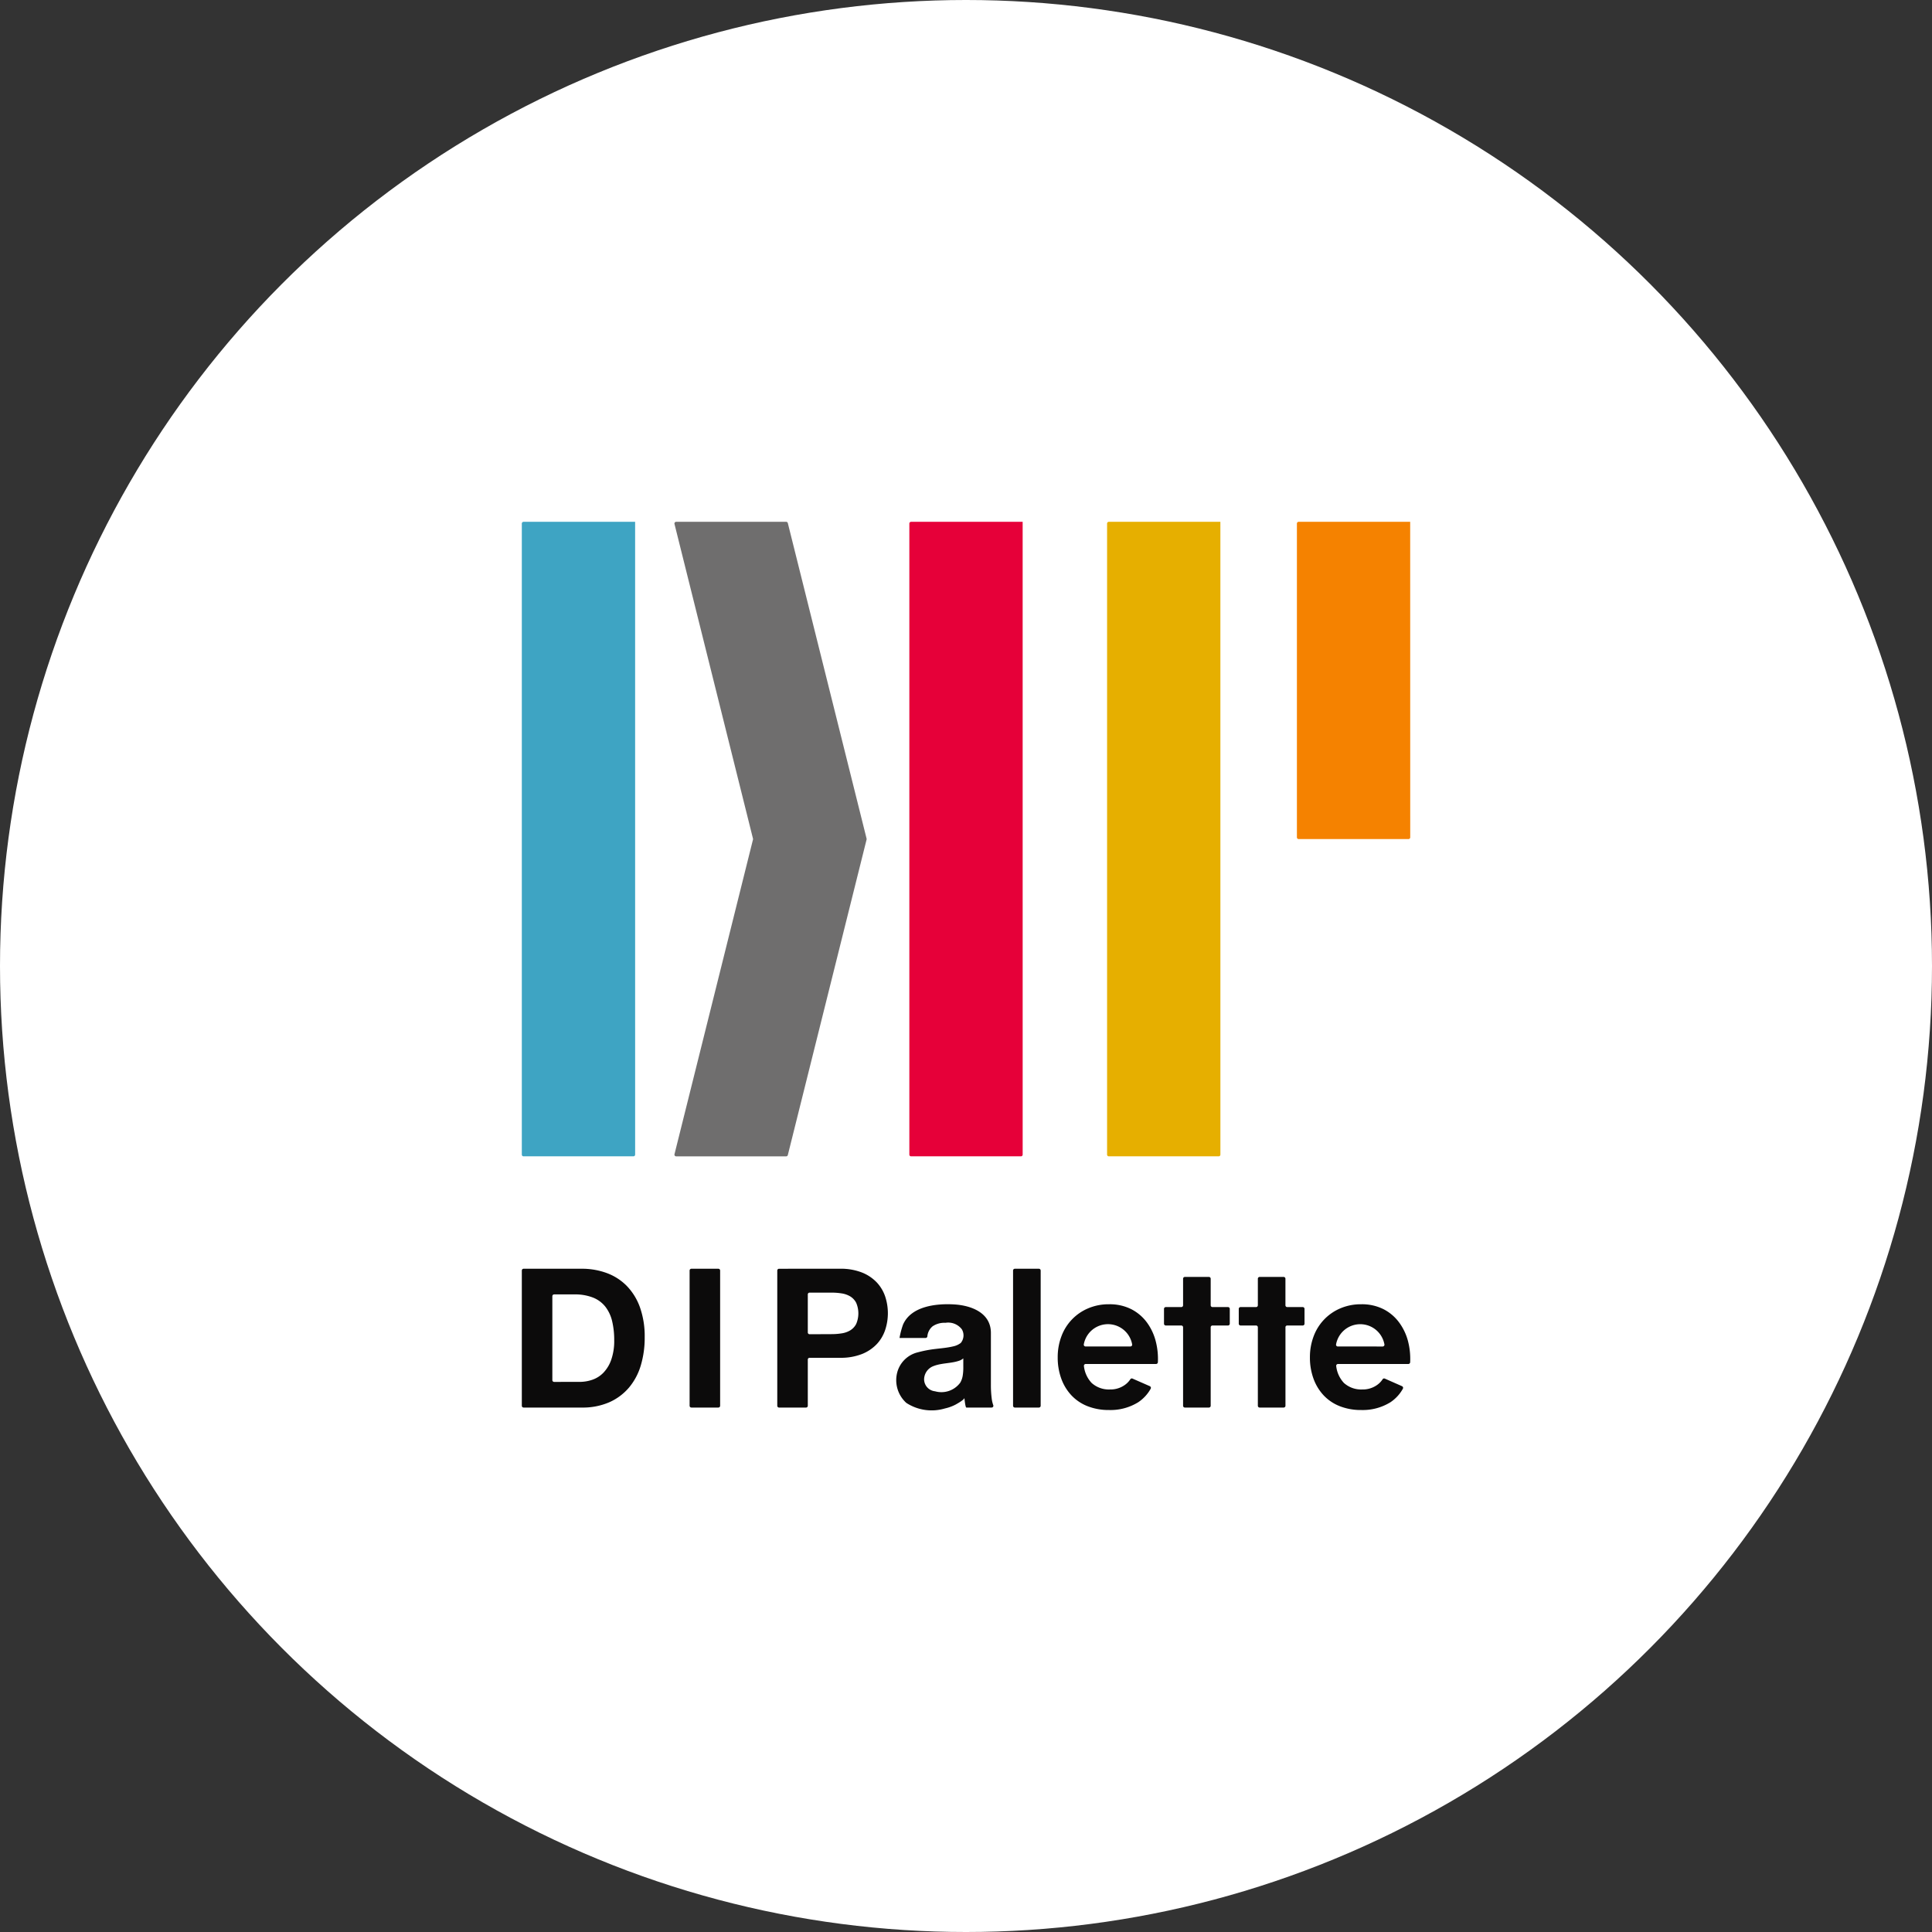
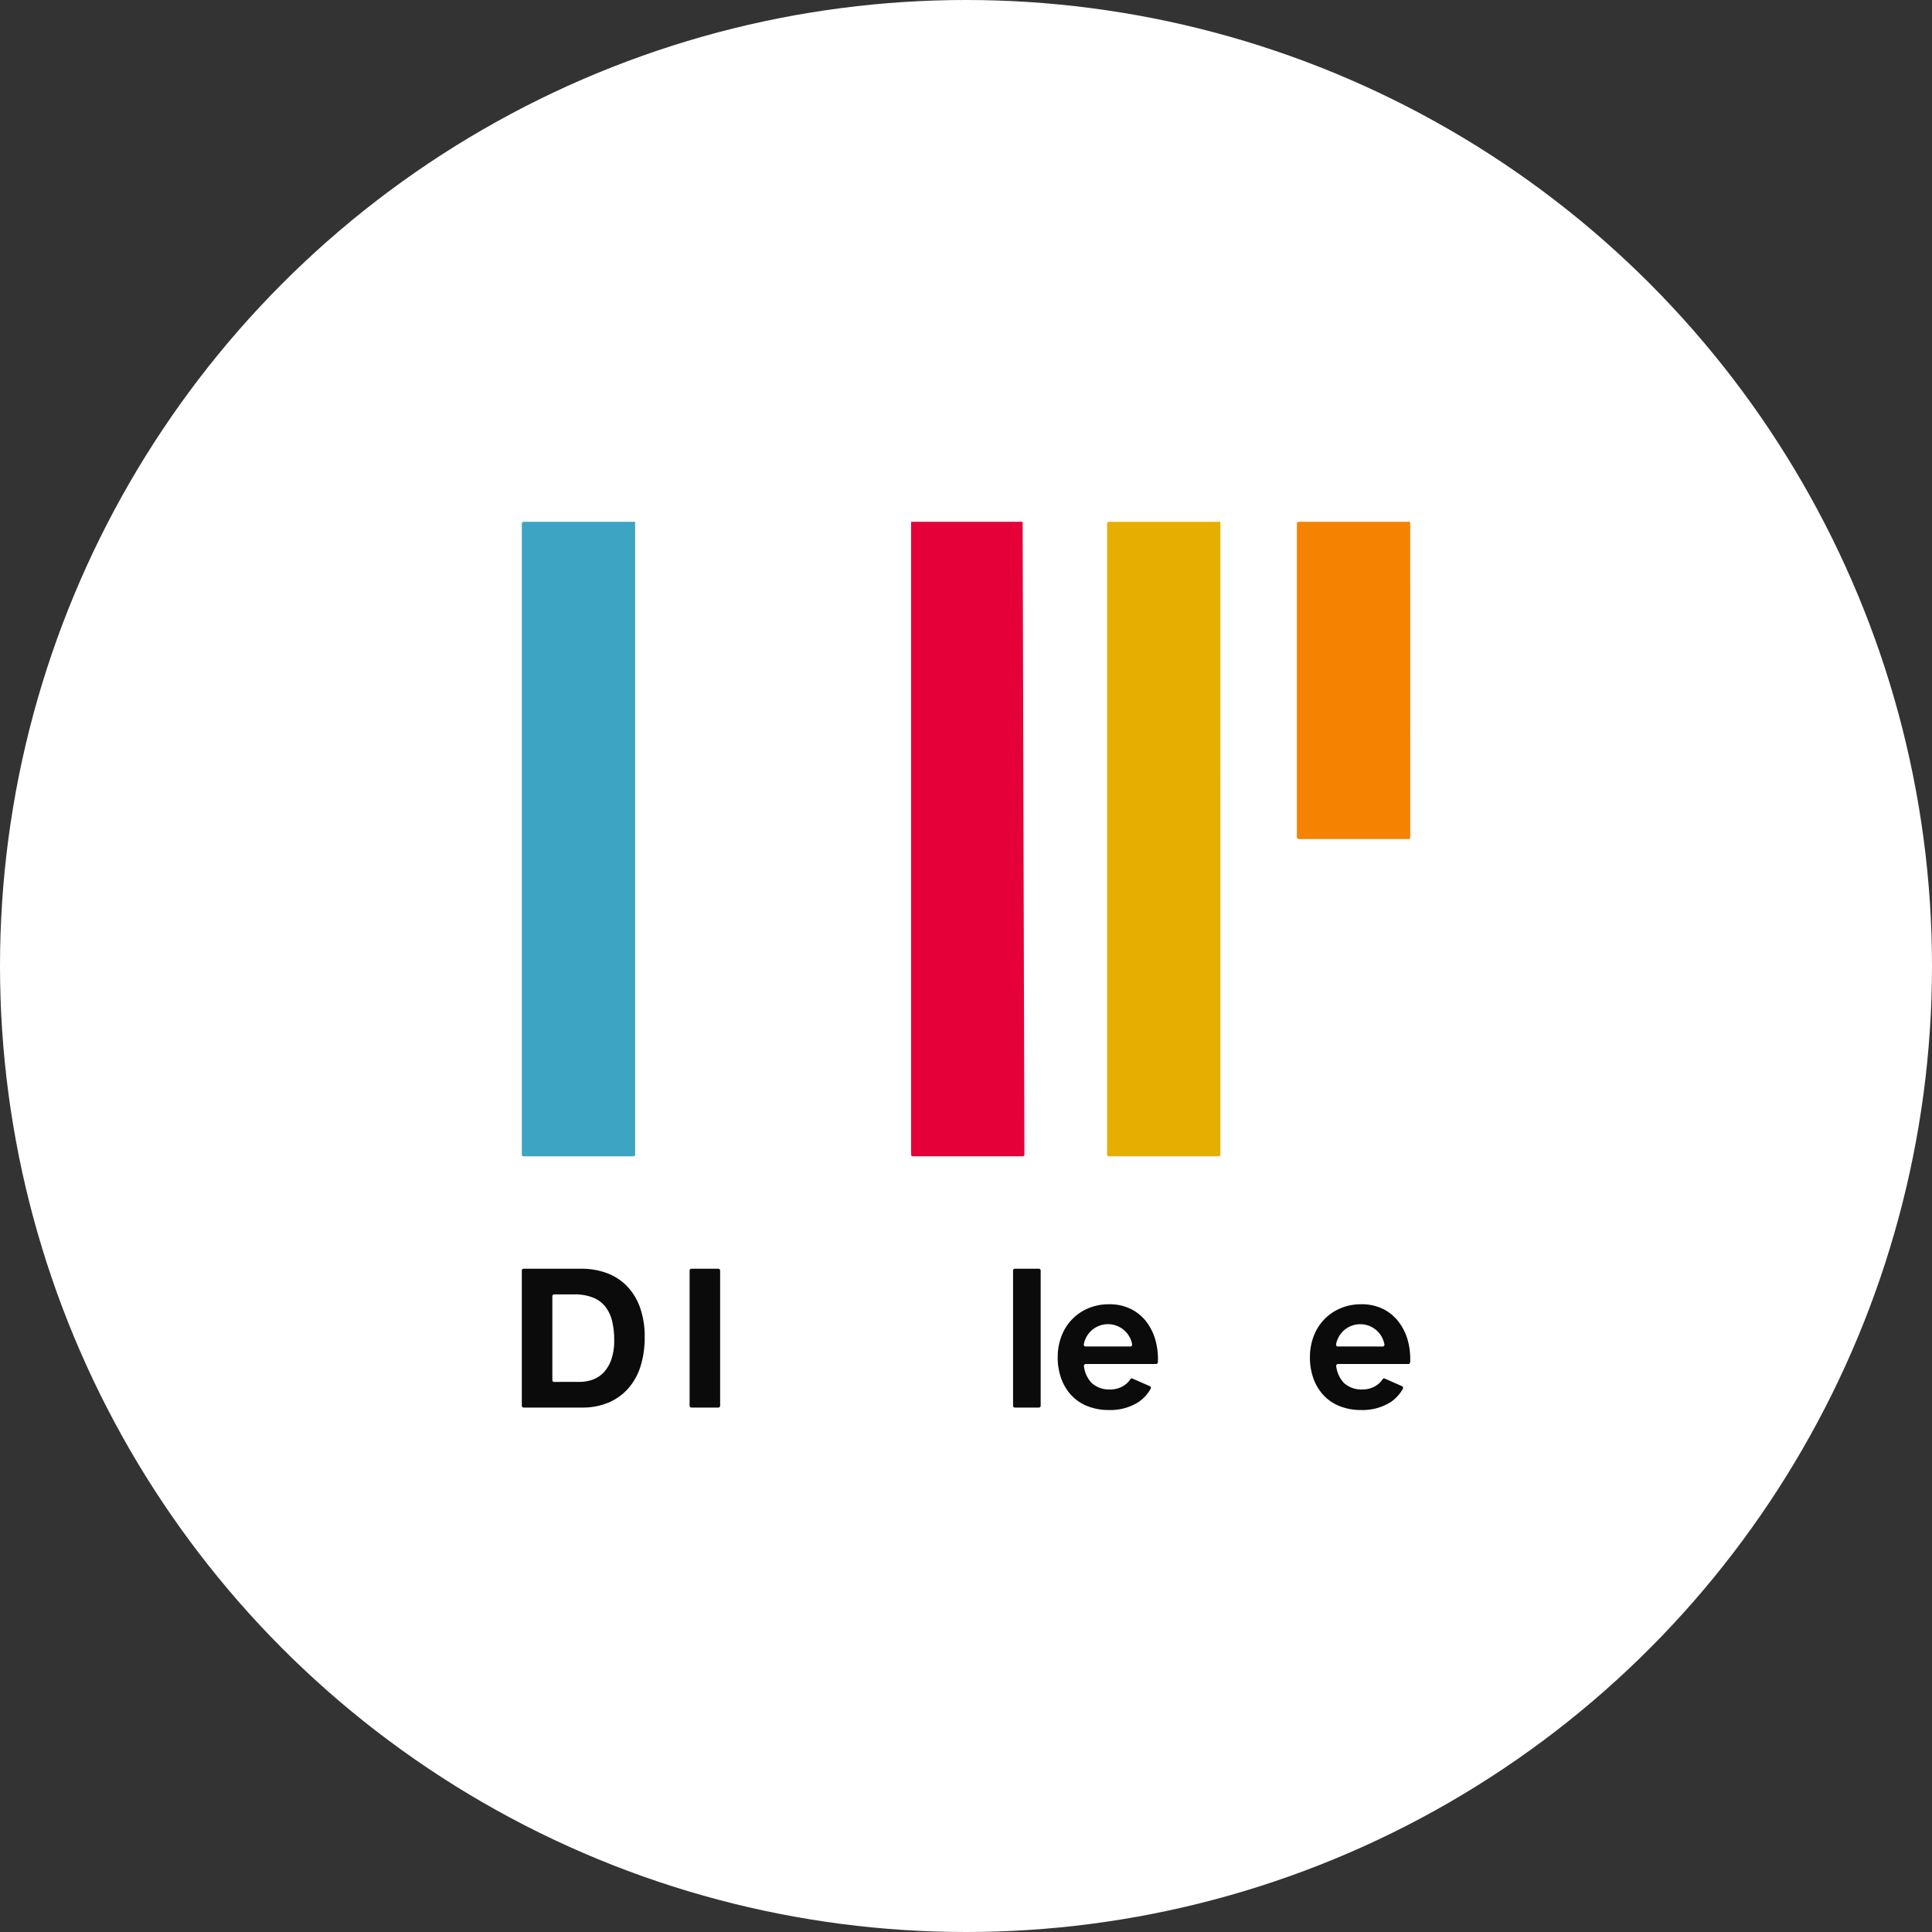
<svg xmlns="http://www.w3.org/2000/svg" width="130" height="130" viewBox="0 0 130 130">
  <rect x="0" y="0" width="130" height="130" fill="#333333" stroke="none" />
  <defs>
    <clipPath id="clip-path">
      <rect id="長方形_1" data-name="長方形 1" width="60" height="60" fill="none" />
    </clipPath>
  </defs>
  <g id="グループ_84" data-name="グループ 84" transform="translate(-284 -5213)">
    <circle id="楕円形_1" data-name="楕円形 1" cx="65" cy="65" r="65" transform="translate(284 5213)" fill="#fff" />
    <g id="グループ_28" data-name="グループ 28" transform="translate(319.217 5248.217)">
      <g id="グループ_1" data-name="グループ 1" transform="translate(-0.217 -0.217)" clip-path="url(#clip-path)">
-         <path id="パス_1" data-name="パス 1" d="M100.365,0V0H92.858a.117.117,0,0,0-.117.117V42.578a.117.117,0,0,0,.117.117l7.391,0a.117.117,0,0,0,.117-.117Z" transform="translate(-66.553 0.112)" fill="#e60039" />
+         <path id="パス_1" data-name="パス 1" d="M100.365,0V0H92.858V42.578a.117.117,0,0,0,.117.117l7.391,0a.117.117,0,0,0,.117-.117Z" transform="translate(-66.553 0.112)" fill="#e60039" />
        <path id="パス_2" data-name="パス 2" d="M7.624,0V0H.117A.117.117,0,0,0,0,.119V42.578a.117.117,0,0,0,.117.117l7.391,0a.117.117,0,0,0,.117-.117Z" transform="translate(0.112 0.112)" fill="#3ea4c3" />
-         <path id="パス_3" data-name="パス 3" d="M36.529,42.553l5.282-21.175a.113.113,0,0,0,0-.057L36.529.146A.117.117,0,0,1,36.642,0h7.4a.116.116,0,0,1,.113.088l5.3,21.232a.12.12,0,0,1,0,.057l-5.3,21.232a.117.117,0,0,1-.113.089h-7.4a.117.117,0,0,1-.113-.145" transform="translate(-26.144 0.111)" fill="#6f6e6e" />
        <path id="パス_4" data-name="パス 4" d="M147.684,0V0h-7.507a.117.117,0,0,0-.117.117V42.578a.117.117,0,0,0,.117.117l7.391,0a.117.117,0,0,0,.117-.117Z" transform="translate(-100.567 0.112)" fill="#e6af00" />
        <path id="パス_5" data-name="パス 5" d="M193.105,0H185.6a.117.117,0,0,0-.117.117V21.23a.117.117,0,0,0,.117.117h7.391a.117.117,0,0,0,.117-.117Z" transform="translate(-133.217 0.112)" fill="#f58200" />
        <path id="パス_6" data-name="パス 6" d="M4.029,178.749a4.813,4.813,0,0,1,1.681.288,3.647,3.647,0,0,1,1.347.863,3.988,3.988,0,0,1,.89,1.439,5.826,5.826,0,0,1,.321,2.027,6.482,6.482,0,0,1-.261,1.884,4.143,4.143,0,0,1-.792,1.491,3.709,3.709,0,0,1-1.321.988,4.471,4.471,0,0,1-1.864.36H.12a.12.12,0,0,1-.12-.12v-9.1a.12.12,0,0,1,.12-.12Zm-.144,7.613a2.632,2.632,0,0,0,.863-.144,1.9,1.9,0,0,0,.746-.477,2.4,2.4,0,0,0,.523-.87,3.827,3.827,0,0,0,.2-1.308,5.455,5.455,0,0,0-.137-1.275,2.55,2.55,0,0,0-.451-.975,2,2,0,0,0-.831-.621,3.316,3.316,0,0,0-1.275-.216H2.174a.12.12,0,0,0-.12.12v5.647a.12.12,0,0,0,.12.12Z" transform="translate(0.112 -128.378)" fill="#0c0b0b" />
        <path id="パス_7" data-name="パス 7" d="M42.206,178.869v9.1a.12.12,0,0,1-.12.12H40.272a.12.12,0,0,1-.12-.12v-9.1a.12.12,0,0,1,.12-.12h1.814a.12.12,0,0,1,.12.12" transform="translate(-28.75 -128.378)" fill="#0c0b0b" />
-         <path id="パス_8" data-name="パス 8" d="M65.347,178.748a3.894,3.894,0,0,1,1.491.255,2.8,2.8,0,0,1,1,.674,2.6,2.6,0,0,1,.563.955,3.574,3.574,0,0,1,0,2.217,2.588,2.588,0,0,1-.563.962,2.792,2.792,0,0,1-1,.674,3.89,3.89,0,0,1-1.491.255H63.309a.12.12,0,0,0-.12.12v3.109a.12.12,0,0,1-.12.12H61.255a.12.12,0,0,1-.12-.12v-9.1a.12.12,0,0,1,.12-.12Zm-.562,4.4a4.3,4.3,0,0,0,.68-.052,1.576,1.576,0,0,0,.576-.2,1.105,1.105,0,0,0,.4-.425,1.8,1.8,0,0,0,0-1.439,1.108,1.108,0,0,0-.4-.425,1.6,1.6,0,0,0-.576-.2,4.306,4.306,0,0,0-.68-.052H63.309a.12.12,0,0,0-.12.12v2.56a.12.12,0,0,0,.12.12Z" transform="translate(-43.834 -128.377)" fill="#0c0b0b" />
-         <path id="パス_9" data-name="パス 9" d="M89.841,189.511a5.5,5.5,0,0,1,.234-.893c.543-1.254,2.247-1.432,3.431-1.364,1.16.066,2.483.561,2.483,1.916v3.519a7.012,7.012,0,0,0,.053.877,2.056,2.056,0,0,0,.107.471.116.116,0,0,1-.112.157h-1.7c-.068,0-.127-.608-.13-.654.009.124-.506.405-.6.458a2.949,2.949,0,0,1-.717.258,3.123,3.123,0,0,1-2.591-.375,2.059,2.059,0,0,1-.611-2.056,1.886,1.886,0,0,1,1.4-1.351,7.911,7.911,0,0,1,.831-.177c.513-.08,1.039-.1,1.544-.222a1.252,1.252,0,0,0,.5-.229.8.8,0,0,0,.072-.916,1.154,1.154,0,0,0-1.105-.438,1.41,1.41,0,0,0-.863.235.99.99,0,0,0-.353.68.121.121,0,0,1-.117.105Zm4.291,1.374a.829.829,0,0,1-.294.164c-.554.184-1.16.142-1.7.351a.967.967,0,0,0-.643.908.816.816,0,0,0,.735.791,1.575,1.575,0,0,0,1.7-.585A1.4,1.4,0,0,0,94.1,192a3.522,3.522,0,0,0,.033-.419Z" transform="translate(-64.314 -134.483)" fill="#0c0b0b" />
        <path id="パス_10" data-name="パス 10" d="M119.421,178.868v9.1a.12.12,0,0,1-.12.12h-1.618a.12.12,0,0,1-.12-.12v-9.1a.12.12,0,0,1,.12-.12H119.3a.12.12,0,0,1,.12.12" transform="translate(-84.396 -128.377)" fill="#0c0b0b" />
-         <path id="パス_11" data-name="パス 11" d="M156.828,184.092v5.281a.12.12,0,0,1-.12.12H155.09a.12.12,0,0,1-.12-.12v-5.281a.12.12,0,0,0-.12-.12h-1.044a.12.12,0,0,1-.12-.12v-1a.12.12,0,0,1,.12-.12h1.044a.119.119,0,0,0,.12-.12v-1.788a.12.12,0,0,1,.12-.12h1.618a.12.12,0,0,1,.12.12v1.788a.12.12,0,0,0,.12.12h1.044a.12.12,0,0,1,.12.12v1a.12.12,0,0,1-.12.12h-1.044a.12.12,0,0,0-.12.12" transform="translate(-110.363 -129.782)" fill="#0c0b0b" />
-         <path id="パス_12" data-name="パス 12" d="M174.722,184.092v5.281a.12.12,0,0,1-.12.12h-1.618a.12.12,0,0,1-.12-.12v-5.281a.12.12,0,0,0-.12-.12H171.7a.12.12,0,0,1-.12-.12v-1a.12.12,0,0,1,.12-.12h1.044a.119.119,0,0,0,.12-.12v-1.788a.12.12,0,0,1,.12-.12H174.6a.12.12,0,0,1,.12.12v1.788a.12.12,0,0,0,.12.12h1.044a.12.12,0,0,1,.12.12v1a.12.12,0,0,1-.12.12h-1.044a.12.12,0,0,0-.12.12" transform="translate(-123.226 -129.782)" fill="#0c0b0b" />
        <path id="パス_13" data-name="パス 13" d="M133.258,192.261a.118.118,0,0,0-.15.051,1.407,1.407,0,0,1-.4.4,1.653,1.653,0,0,1-.967.281,1.727,1.727,0,0,1-1.233-.439,1.969,1.969,0,0,1-.52-1.144.121.121,0,0,1,.121-.131h4.733a.124.124,0,0,0,.123-.117,4.729,4.729,0,0,0-.137-1.387,3.671,3.671,0,0,0-.595-1.282,3,3,0,0,0-1.053-.9,3.216,3.216,0,0,0-1.5-.333,3.5,3.5,0,0,0-1.406.274,3.267,3.267,0,0,0-1.8,1.884,3.938,3.938,0,0,0-.249,1.413,4.116,4.116,0,0,0,.242,1.439,3.258,3.258,0,0,0,.687,1.125,2.988,2.988,0,0,0,1.086.726,3.86,3.86,0,0,0,1.439.255,3.543,3.543,0,0,0,1.963-.523,2.62,2.62,0,0,0,.838-.908.124.124,0,0,0-.056-.173ZM130.1,190.1a.121.121,0,0,1-.122-.128,1.653,1.653,0,0,1,3.258,0,.121.121,0,0,1-.122.128Z" transform="translate(-92.054 -134.499)" fill="#0c0b0b" />
        <path id="パス_14" data-name="パス 14" d="M193.637,192.261a.119.119,0,0,0-.15.051,1.406,1.406,0,0,1-.4.4,1.654,1.654,0,0,1-.968.281,1.726,1.726,0,0,1-1.232-.439,1.973,1.973,0,0,1-.52-1.144.121.121,0,0,1,.121-.131h4.733a.124.124,0,0,0,.123-.117,4.747,4.747,0,0,0-.137-1.387,3.678,3.678,0,0,0-.6-1.282,3,3,0,0,0-1.053-.9,3.217,3.217,0,0,0-1.5-.333,3.5,3.5,0,0,0-1.406.274,3.272,3.272,0,0,0-1.8,1.884,3.945,3.945,0,0,0-.249,1.413,4.115,4.115,0,0,0,.242,1.439,3.253,3.253,0,0,0,.687,1.125,2.989,2.989,0,0,0,1.086.726,3.862,3.862,0,0,0,1.439.255,3.543,3.543,0,0,0,1.963-.523,2.62,2.62,0,0,0,.837-.908.124.124,0,0,0-.057-.173Zm-3.159-2.159a.121.121,0,0,1-.122-.128,1.653,1.653,0,0,1,3.258,0,.121.121,0,0,1-.121.128Z" transform="translate(-135.457 -134.499)" fill="#0c0b0b" />
      </g>
    </g>
  </g>
</svg>